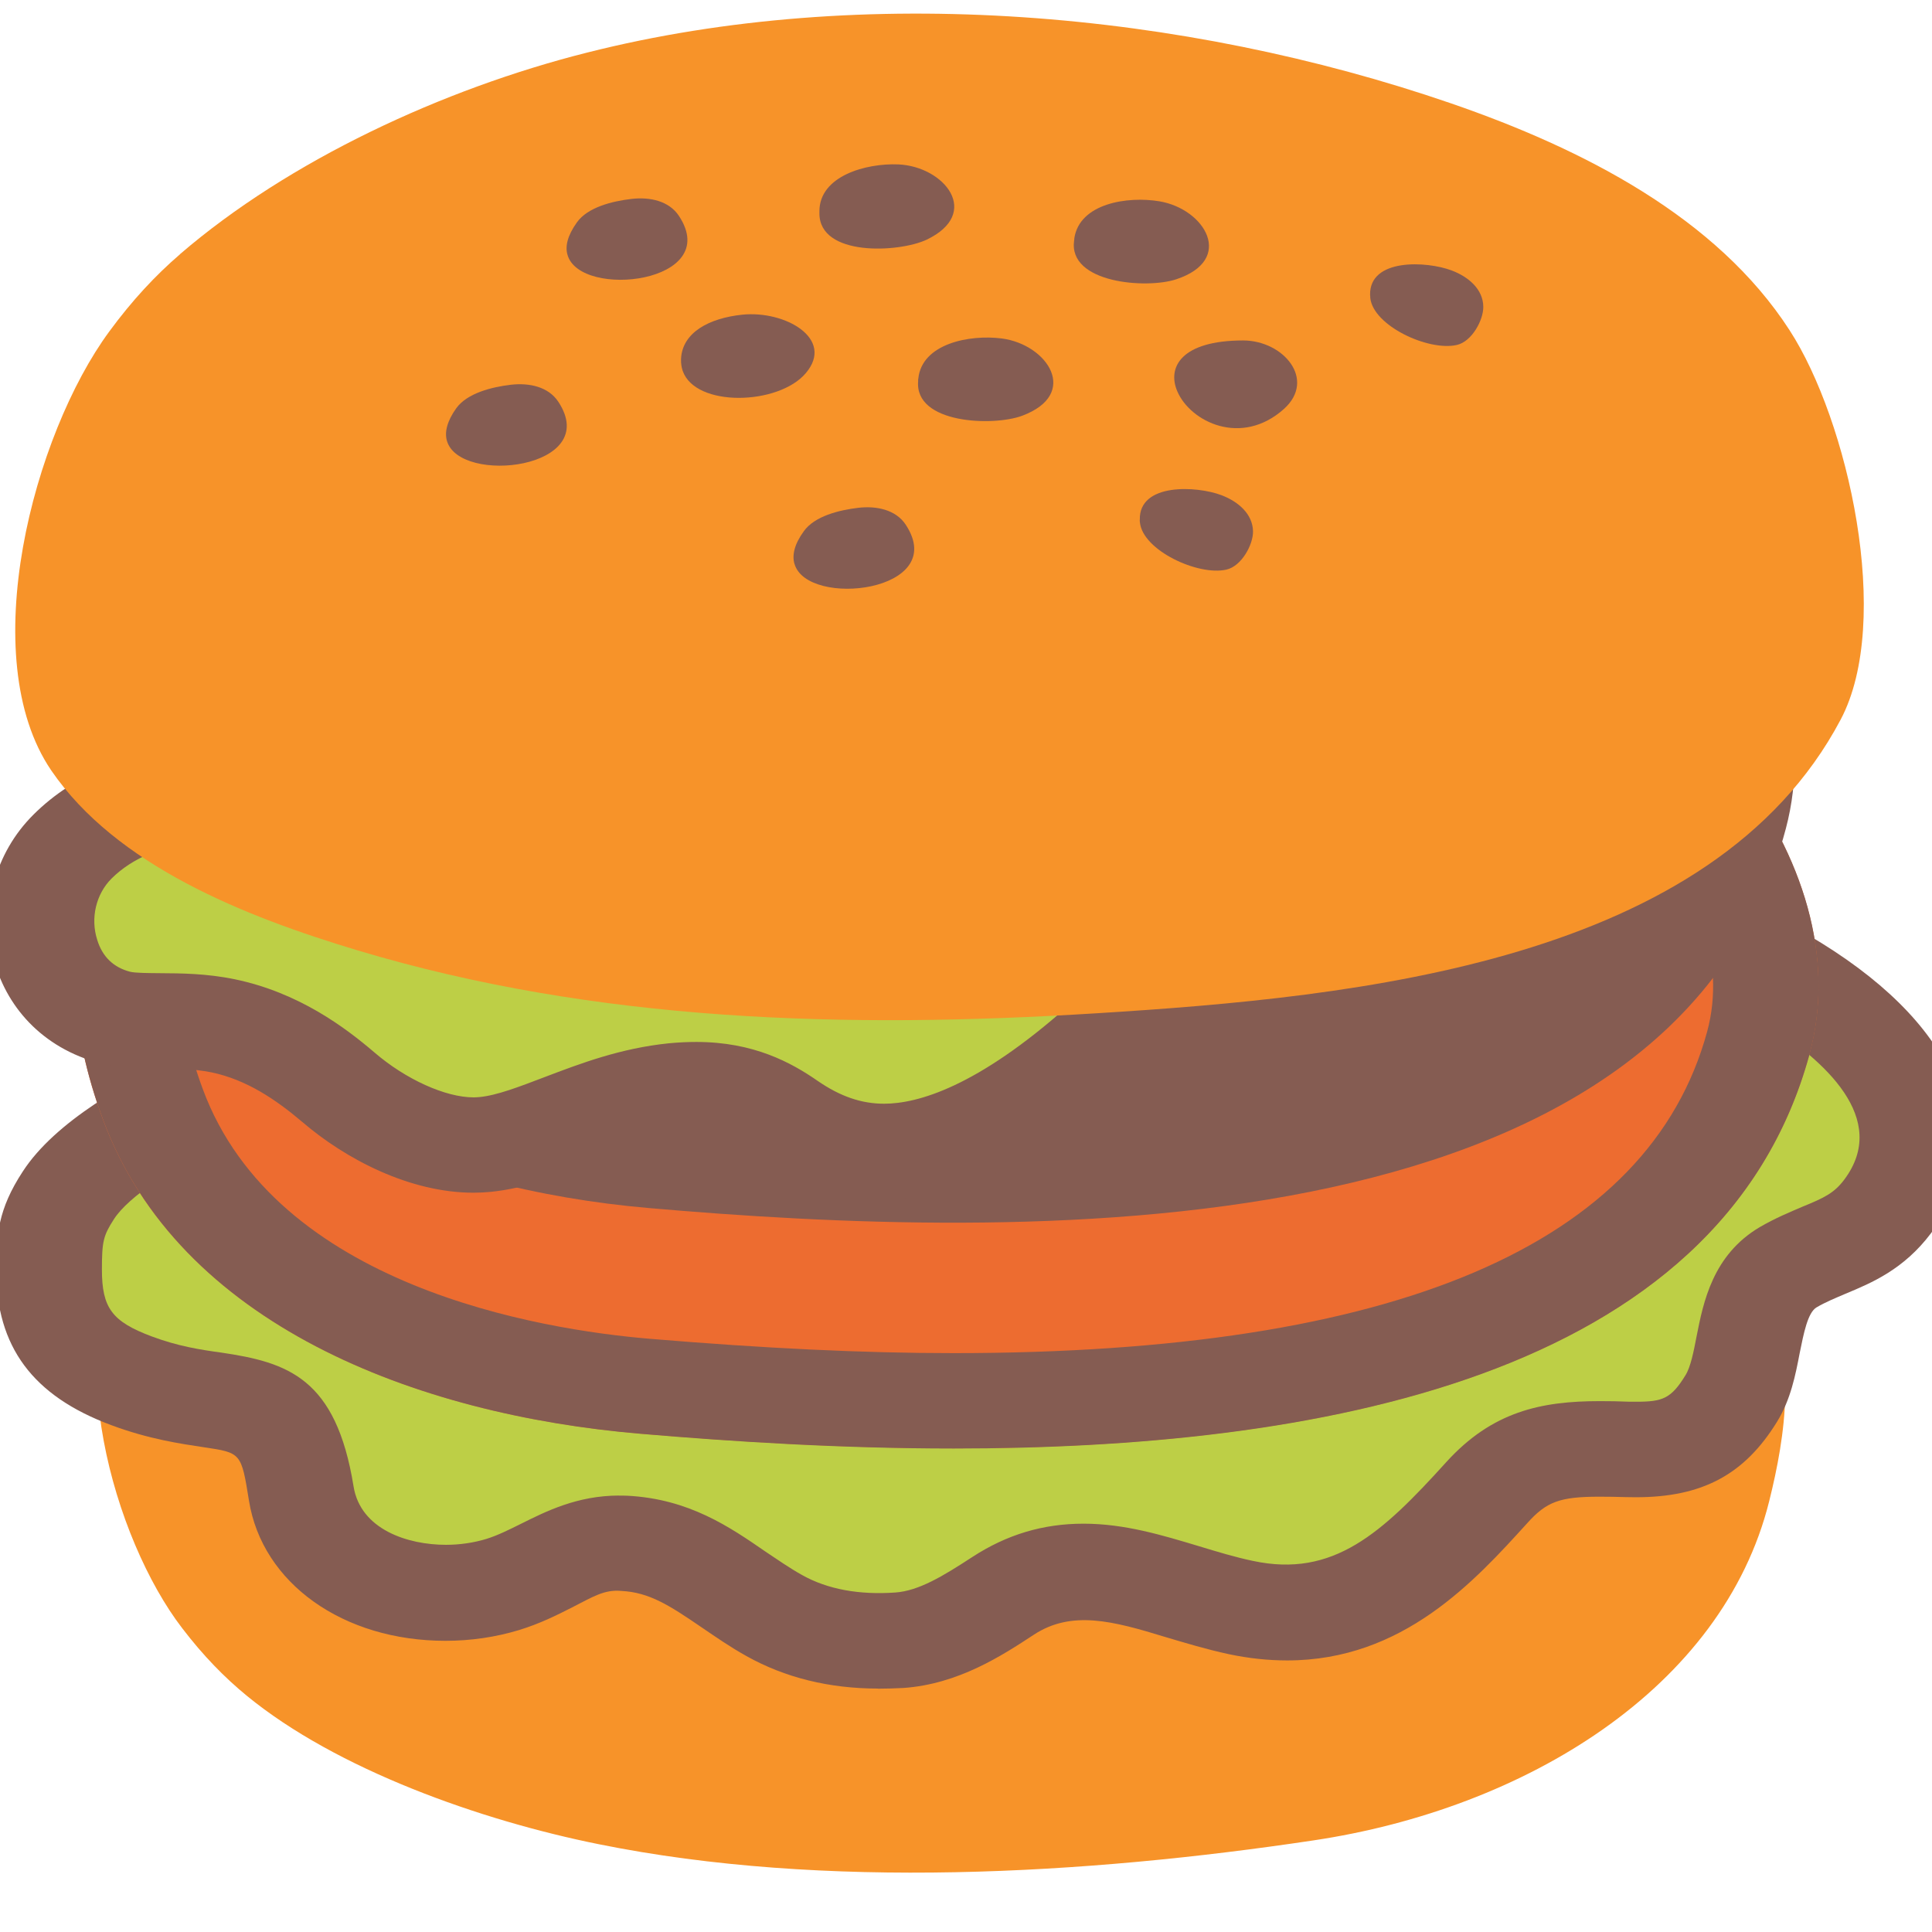
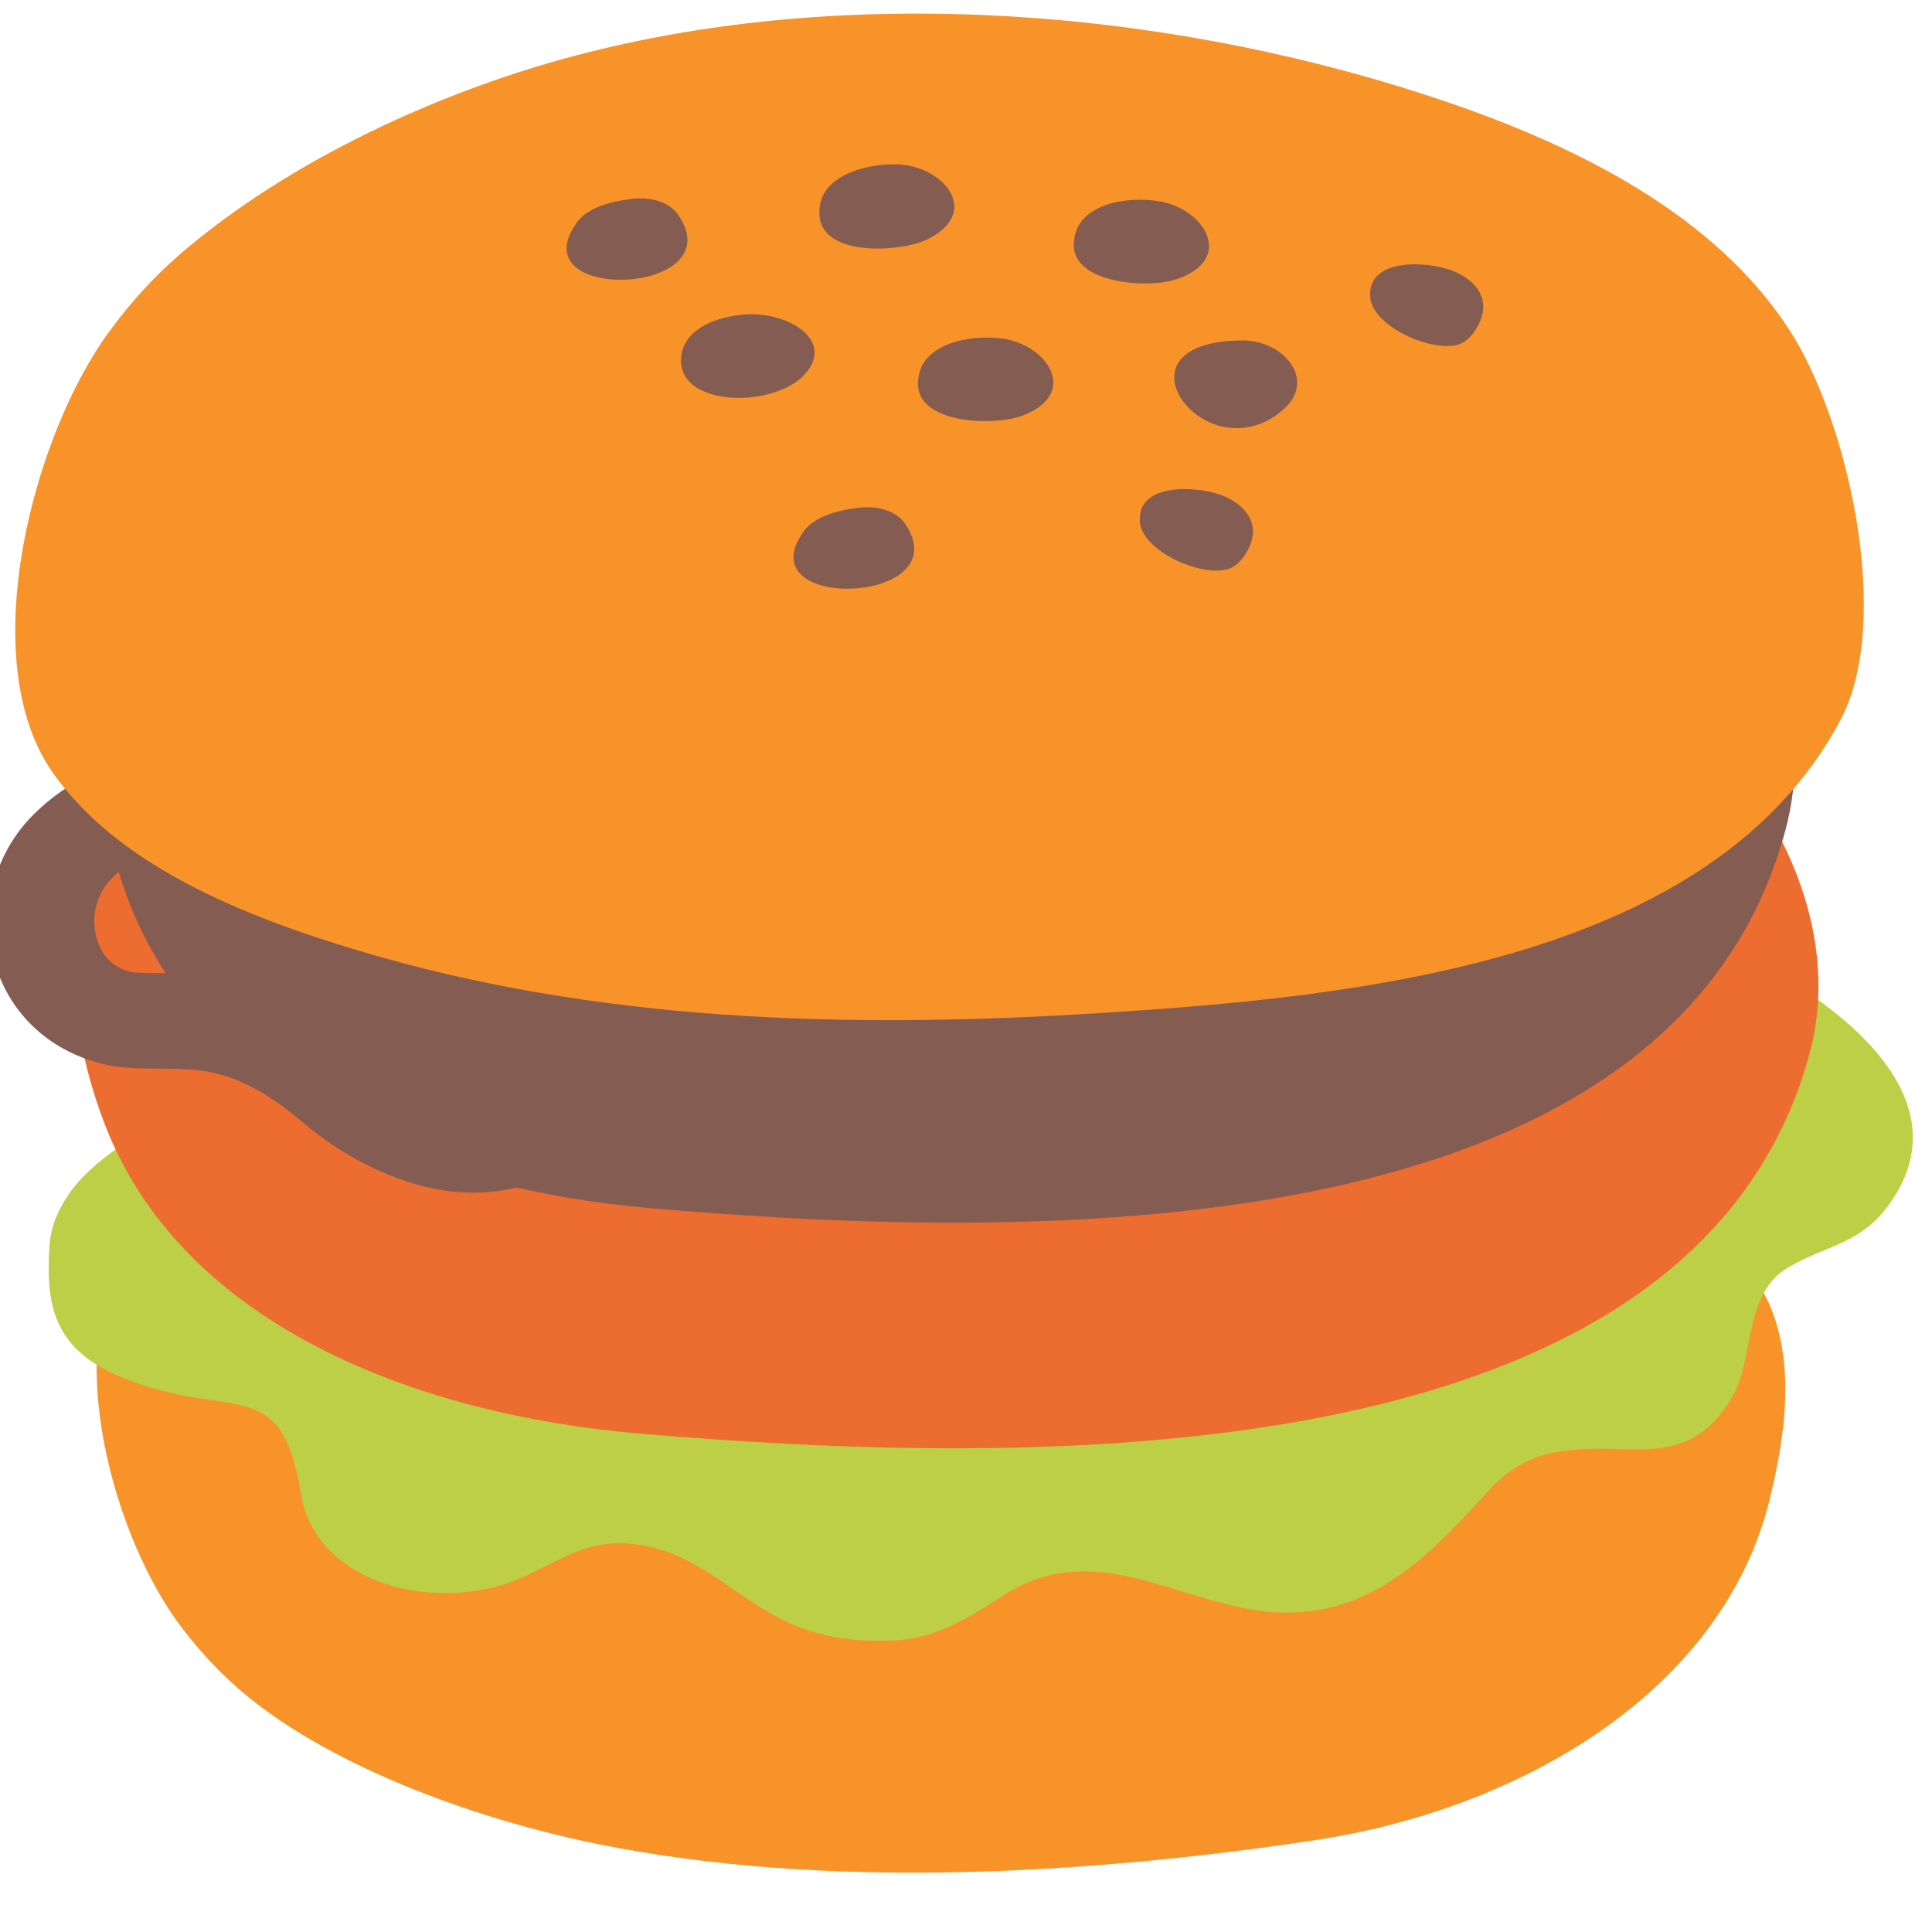
<svg xmlns="http://www.w3.org/2000/svg" width="32" height="32">
  <g class="layer">
    <title>Layer 1</title>
    <g id="svg_1">
      <g id="svg_2">
        <path id="svg_3" fill="#F79329" d="m4.09,28.089c-0.371,-0.304 -0.723,-0.664 -1.07,-1.118c-1.142,-1.482 -2.04,-4.693 -0.872,-6.32c0.982,-1.371 2.91,-2.103 4.628,-2.595c3.614,-1.036 7.399,-1.132 11.173,-0.908c3.969,0.237 9.306,0.744 11.245,4.232c0.584,1.043 0.381,2.397 0.109,3.486c-0.771,3.095 -4.038,5.094 -7.556,5.618c-3.758,0.563 -8.09,0.818 -11.824,0.063c-1.971,-0.396 -4.348,-1.241 -5.833,-2.458z" />
        <g id="svg_4">
          <path id="svg_5" fill="#BDCF46" d="m3.426,18.188c-0.736,0.336 -1.867,0.944 -2.302,1.613c-0.288,0.447 -0.317,0.7 -0.317,1.236c0,0.961 0.395,1.478 1.363,1.837c1.728,0.645 2.494,-0.111 2.814,1.869c0.229,1.41 1.99,1.917 3.337,1.506c0.723,-0.217 1.219,-0.727 2.022,-0.686c1.051,0.053 1.646,0.727 2.481,1.195c0.635,0.355 1.336,0.459 2.075,0.406c0.643,-0.048 1.2,-0.401 1.715,-0.734c1.342,-0.876 2.558,-0.097 3.937,0.196c1.875,0.394 2.95,-0.659 4.075,-1.905c0.661,-0.732 1.307,-0.746 2.336,-0.715c0.835,0.024 1.294,-0.159 1.712,-0.84c0.403,-0.649 0.184,-1.726 0.944,-2.173c0.613,-0.362 1.176,-0.381 1.646,-1.009c1.136,-1.516 -0.261,-2.89 -1.579,-3.708c-0.987,-0.608 -2.187,-1.2 -3.411,-1.241c-2.414,-0.082 -4.737,0.618 -7.084,1.024c-2.678,0.456 -5.353,0.963 -8.068,1.193c-2.569,0.22 -5.308,-0.147 -7.695,0.937z" />
-           <path id="svg_6" fill="#855C52" d="m14.54,27.968c-0.808,0 -1.542,-0.183 -2.176,-0.538c-0.264,-0.147 -0.501,-0.311 -0.739,-0.473c-0.539,-0.369 -0.87,-0.582 -1.331,-0.606c-0.288,-0.027 -0.475,0.099 -0.819,0.273c-0.251,0.128 -0.536,0.27 -0.875,0.374c-0.389,0.118 -0.8,0.179 -1.222,0.179l0,0c-1.696,0 -3.035,-0.954 -3.254,-2.32c-0.128,-0.794 -0.128,-0.794 -0.747,-0.886c-0.384,-0.058 -0.91,-0.133 -1.536,-0.367c-1.299,-0.483 -1.904,-1.299 -1.904,-2.566c0,-0.579 0.029,-1.007 0.44,-1.634c0.536,-0.828 1.742,-1.499 2.659,-1.919c1.878,-0.852 3.883,-0.891 5.825,-0.927c0.757,-0.014 1.472,-0.029 2.179,-0.089c2.267,-0.193 4.566,-0.591 6.785,-0.978l1.2,-0.21c0.629,-0.109 1.259,-0.239 1.888,-0.367c1.731,-0.36 3.526,-0.736 5.39,-0.669c1.171,0.039 2.438,0.49 3.873,1.379c2.31,1.434 2.985,3.228 1.806,4.804c-0.451,0.599 -0.984,0.821 -1.411,0.999c-0.168,0.072 -0.331,0.138 -0.483,0.227c-0.147,0.087 -0.213,0.43 -0.28,0.76c-0.069,0.36 -0.149,0.77 -0.376,1.137c-0.539,0.874 -1.238,1.248 -2.336,1.248l-0.165,-0.002c-0.155,-0.005 -0.301,-0.007 -0.44,-0.007c-0.653,0 -0.875,0.082 -1.192,0.435c-0.87,0.958 -2.059,2.277 -3.979,2.277c-0.312,0 -0.637,-0.034 -0.968,-0.104c-0.371,-0.08 -0.72,-0.186 -1.054,-0.285c-0.859,-0.263 -1.547,-0.449 -2.176,-0.036c-0.525,0.345 -1.248,0.816 -2.155,0.881c-0.141,0.007 -0.285,0.012 -0.427,0.012zm-4.286,-3.196c0.045,0 0.093,0 0.139,0.002c1.019,0.053 1.694,0.517 2.288,0.927c0.195,0.13 0.389,0.266 0.603,0.386c0.429,0.241 0.955,0.331 1.544,0.29c0.389,-0.027 0.789,-0.27 1.275,-0.587c0.571,-0.372 1.171,-0.553 1.843,-0.553c0.683,0 1.307,0.191 1.91,0.372c0.309,0.094 0.603,0.183 0.894,0.244c1.336,0.287 2.144,-0.464 3.203,-1.634c0.76,-0.838 1.568,-1.012 2.545,-1.012c0.155,0 0.32,0.002 0.496,0.01l0.109,0c0.435,0 0.576,-0.051 0.814,-0.439c0.085,-0.135 0.136,-0.394 0.184,-0.645c0.112,-0.567 0.267,-1.347 1.046,-1.808c0.259,-0.15 0.499,-0.249 0.707,-0.338c0.36,-0.147 0.525,-0.225 0.693,-0.449c0.752,-1.004 -0.315,-1.977 -1.347,-2.617c-1.152,-0.712 -2.118,-1.074 -2.95,-1.103c-1.643,-0.053 -3.241,0.275 -4.937,0.625c-0.651,0.135 -1.302,0.27 -1.952,0.381l-1.198,0.208c-2.262,0.391 -4.598,0.799 -6.951,0.999c-0.768,0.065 -1.55,0.082 -2.307,0.097c-1.827,0.034 -3.553,0.068 -5.078,0.758c-0.958,0.437 -1.702,0.937 -1.939,1.306c-0.176,0.273 -0.2,0.367 -0.2,0.835c0,0.637 0.168,0.862 0.824,1.108c0.44,0.164 0.803,0.22 1.152,0.268c1.099,0.162 1.902,0.418 2.192,2.216c0.115,0.715 0.896,0.968 1.531,0.968l0,0c0.229,0 0.459,-0.034 0.667,-0.097c0.187,-0.058 0.376,-0.152 0.579,-0.253c0.408,-0.203 0.928,-0.466 1.622,-0.466z" />
        </g>
        <g id="svg_7">
          <path id="svg_8" fill="#ED6C30" d="m1.23,16.322c0.035,0.736 0.205,1.49 0.475,2.219c1.254,3.392 5.182,4.891 8.903,5.205c6.148,0.519 17.414,0.862 19.361,-6.284c0.88,-3.225 -2.246,-6.789 -5.593,-7.795c-6.225,-1.871 -14.894,-2.547 -20.287,1.61c-1.344,1.038 -2.937,3.373 -2.859,5.046z" />
-           <path id="svg_9" fill="#855C52" d="m14.78,9.775c2.851,0 6.065,0.495 9.044,1.391c2.539,0.765 5.089,3.575 4.452,5.92c-0.963,3.534 -5.164,5.326 -12.48,5.326c-1.51,0 -3.15,-0.08 -5.028,-0.237c-1.824,-0.152 -6.201,-0.867 -7.409,-4.136c-0.229,-0.618 -0.36,-1.219 -0.384,-1.784c-0.048,-1.062 1.192,-2.967 2.246,-3.778c2.323,-1.791 5.542,-2.701 9.559,-2.701m0,-1.579c-3.921,0 -7.78,0.835 -10.69,3.081c-1.344,1.038 -2.937,3.373 -2.859,5.046c0.035,0.736 0.205,1.49 0.475,2.219c1.254,3.392 5.182,4.891 8.903,5.205c1.496,0.128 3.297,0.244 5.188,0.244c5.892,0 12.699,-1.12 14.174,-6.528c0.88,-3.225 -2.246,-6.789 -5.593,-7.795c-2.867,-0.862 -6.255,-1.47 -9.597,-1.47l0,0z" />
        </g>
        <path id="svg_10" fill="#855C52" d="m1.625,12.585c0.032,0.736 0.197,1.49 0.461,2.219c1.222,3.392 5.038,4.891 8.66,5.205c5.977,0.521 16.939,0.859 18.833,-6.284c0.856,-3.225 -2.184,-6.789 -5.441,-7.795c-6.057,-1.871 -14.488,-2.547 -19.735,1.61c-1.307,1.038 -2.854,3.375 -2.779,5.046z" />
        <g id="svg_11">
-           <path id="svg_12" fill="#BDCF46" d="m3.658,12.143c-0.942,0.116 -1.811,0.435 -2.462,1.074c-1.24,1.224 -0.805,3.411 1.059,3.892c0.571,0.145 1.163,0.022 1.736,0.14c0.555,0.113 1.019,0.427 1.424,0.773c0.749,0.64 1.88,1.202 2.966,1.096c1.051,-0.101 1.934,-0.736 2.982,-0.838c0.493,-0.051 0.776,0.031 1.15,0.287c2.211,1.516 4.468,0.155 6.105,-1.292c0.587,-0.517 1.214,-0.961 1.704,-1.572c0.32,-0.396 1.155,-1.229 0.998,-1.748c-1.299,-0.234 -2.446,0.258 -3.729,0.246c-3.297,-0.034 -6.425,-0.995 -9.602,-1.685c-1.256,-0.273 -2.878,-0.558 -4.332,-0.374z" />
-           <path id="svg_13" fill="#855C52" d="m4.18,13.86c1.08,0 2.235,0.222 3.118,0.415c0.739,0.159 1.494,0.34 2.224,0.517c2.643,0.63 5.377,1.282 8.29,1.313l0.075,0c0.16,0 0.32,-0.005 0.472,-0.014c-0.032,0.027 -0.067,0.053 -0.099,0.082c-0.192,0.159 -0.381,0.321 -0.568,0.488c-1.507,1.34 -2.491,1.62 -3.049,1.62c-0.376,0 -0.728,-0.121 -1.104,-0.381c-0.432,-0.299 -1.054,-0.642 -2.006,-0.642c-0.144,0 -0.293,0.007 -0.453,0.022c-0.805,0.082 -1.47,0.336 -2.059,0.56c-0.419,0.159 -0.784,0.302 -1.08,0.331c-0.029,0.002 -0.064,0.005 -0.096,0.005c-0.467,0 -1.126,-0.299 -1.643,-0.744c-0.485,-0.415 -1.254,-0.992 -2.312,-1.212c-0.469,-0.097 -0.896,-0.099 -1.24,-0.101c-0.192,-0.002 -0.408,-0.002 -0.496,-0.024c-0.275,-0.072 -0.459,-0.249 -0.544,-0.529c-0.115,-0.36 -0.019,-0.758 0.237,-1.014c0.347,-0.345 0.854,-0.555 1.547,-0.642c0.237,-0.034 0.507,-0.048 0.787,-0.048m0,-1.576c-0.349,0 -0.693,0.017 -1.032,0.063c-0.99,0.126 -1.907,0.459 -2.593,1.142c-1.304,1.296 -0.851,3.612 1.112,4.123c0.603,0.155 1.227,0.024 1.832,0.147c0.584,0.121 1.072,0.454 1.502,0.818c0.725,0.623 1.787,1.176 2.841,1.176c0.093,0 0.187,-0.005 0.283,-0.014c1.107,-0.109 2.038,-0.78 3.142,-0.891c0.093,-0.007 0.181,-0.012 0.261,-0.012c0.368,0 0.627,0.097 0.947,0.321c0.723,0.497 1.448,0.703 2.16,0.703c1.579,0 3.078,-1.014 4.268,-2.071c0.619,-0.553 1.28,-1.021 1.798,-1.668c0.333,-0.42 1.216,-1.301 1.051,-1.852c-0.264,-0.048 -0.525,-0.07 -0.776,-0.07c-1.046,0 -2.027,0.328 -3.097,0.328c-0.019,0 -0.035,0 -0.056,0c-3.481,-0.036 -6.772,-1.053 -10.119,-1.784c-1.024,-0.225 -2.288,-0.459 -3.523,-0.459l0,0z" />
+           <path id="svg_13" fill="#855C52" d="m4.18,13.86c1.08,0 2.235,0.222 3.118,0.415c0.739,0.159 1.494,0.34 2.224,0.517c2.643,0.63 5.377,1.282 8.29,1.313l0.075,0c0.16,0 0.32,-0.005 0.472,-0.014c-0.032,0.027 -0.067,0.053 -0.099,0.082c-0.192,0.159 -0.381,0.321 -0.568,0.488c-1.507,1.34 -2.491,1.62 -3.049,1.62c-0.376,0 -0.728,-0.121 -1.104,-0.381c-0.432,-0.299 -1.054,-0.642 -2.006,-0.642c-0.144,0 -0.293,0.007 -0.453,0.022c-0.805,0.082 -1.47,0.336 -2.059,0.56c-0.419,0.159 -0.784,0.302 -1.08,0.331c-0.029,0.002 -0.064,0.005 -0.096,0.005c-0.467,0 -1.126,-0.299 -1.643,-0.744c-0.485,-0.415 -1.254,-0.992 -2.312,-1.212c-0.469,-0.097 -0.896,-0.099 -1.24,-0.101c-0.192,-0.002 -0.408,-0.002 -0.496,-0.024c-0.275,-0.072 -0.459,-0.249 -0.544,-0.529c-0.115,-0.36 -0.019,-0.758 0.237,-1.014c0.347,-0.345 0.854,-0.555 1.547,-0.642c0.237,-0.034 0.507,-0.048 0.787,-0.048m0,-1.576c-0.349,0 -0.693,0.017 -1.032,0.063c-0.99,0.126 -1.907,0.459 -2.593,1.142c-1.304,1.296 -0.851,3.612 1.112,4.123c0.603,0.155 1.227,0.024 1.832,0.147c0.584,0.121 1.072,0.454 1.502,0.818c0.725,0.623 1.787,1.176 2.841,1.176c0.093,0 0.187,-0.005 0.283,-0.014c1.107,-0.109 2.038,-0.78 3.142,-0.891c0.093,-0.007 0.181,-0.012 0.261,-0.012c0.368,0 0.627,0.097 0.947,0.321c0.723,0.497 1.448,0.703 2.16,0.703c1.579,0 3.078,-1.014 4.268,-2.071c0.619,-0.553 1.28,-1.021 1.798,-1.668c0.333,-0.42 1.216,-1.301 1.051,-1.852c-0.264,-0.048 -0.525,-0.07 -0.776,-0.07c-0.019,0 -0.035,0 -0.056,0c-3.481,-0.036 -6.772,-1.053 -10.119,-1.784c-1.024,-0.225 -2.288,-0.459 -3.523,-0.459l0,0z" />
        </g>
      </g>
      <g id="svg_14">
        <path id="svg_15" fill="#F79329" d="m2.983,4.21c-0.405,0.348 -0.795,0.765 -1.174,1.282c-1.254,1.704 -2.235,5.396 -0.96,7.269c1.078,1.574 3.19,2.414 5.07,2.979c3.963,1.19 8.108,1.301 12.245,1.043c4.348,-0.27 10.199,-0.852 12.322,-4.862c0.87,-1.639 0.123,-4.959 -0.846,-6.453c-1.208,-1.869 -3.419,-3.003 -5.609,-3.757c-4.42,-1.521 -9.717,-2.001 -14.307,-0.84c-2.387,0.601 -4.94,1.787 -6.743,3.339z" />
        <g id="svg_16">
          <path id="svg_17" fill="#855C52" d="m13.572,3.534c0,-0.01 0,-0.022 0,-0.034c0,-0.587 0.773,-0.799 1.307,-0.777c0.765,0.034 1.387,0.809 0.467,1.248c-0.461,0.215 -1.774,0.282 -1.774,-0.437z" />
          <path id="svg_18" fill="#855C52" d="m15.207,6.306c0,-0.012 0,-0.024 0.003,-0.034c0.059,-0.584 0.854,-0.734 1.382,-0.666c0.76,0.099 1.299,0.92 0.339,1.28c-0.48,0.179 -1.792,0.135 -1.723,-0.579z" />
          <path id="svg_19" fill="#855C52" d="m17.791,3.981c0.003,-0.012 0.003,-0.022 0.003,-0.034c0.088,-0.582 0.886,-0.7 1.408,-0.613c0.757,0.126 1.259,0.968 0.28,1.292c-0.485,0.162 -1.795,0.068 -1.691,-0.645z" />
          <path id="svg_20" fill="#855C52" d="m11.307,6.142c-0.019,-0.06 -0.029,-0.121 -0.027,-0.191c0.016,-0.447 0.472,-0.683 1.016,-0.739c0.709,-0.072 1.534,0.398 1.051,0.968c-0.451,0.534 -1.83,0.572 -2.04,-0.039z" />
          <path id="svg_21" fill="#855C52" d="m19.501,6.484c-0.173,-0.396 0.059,-0.845 1.091,-0.845c0.667,0.002 1.211,0.647 0.677,1.132c-0.707,0.635 -1.552,0.215 -1.768,-0.287z" />
          <path id="svg_22" fill="#855C52" d="m22.693,4.886c-0.013,-0.613 0.939,-0.563 1.352,-0.406c0.28,0.106 0.52,0.311 0.523,0.601c0.003,0.217 -0.187,0.577 -0.44,0.633c-0.472,0.106 -1.384,-0.319 -1.432,-0.78c0,-0.014 0,-0.031 -0.003,-0.048z" />
          <path id="svg_23" fill="#855C52" d="m18.879,8.609c-0.016,-0.613 0.939,-0.563 1.35,-0.408c0.28,0.106 0.52,0.311 0.525,0.601c0.003,0.217 -0.189,0.577 -0.443,0.633c-0.469,0.106 -1.382,-0.319 -1.43,-0.78c-0.003,-0.014 -0.003,-0.031 -0.003,-0.046z" />
          <path id="svg_24" fill="#855C52" d="m13.158,9.338c-0.04,-0.142 -0.003,-0.321 0.155,-0.538c0.179,-0.253 0.589,-0.352 0.902,-0.389c0.301,-0.036 0.624,0.031 0.787,0.28c0.733,1.113 -1.635,1.386 -1.843,0.647z" />
-           <path id="svg_25" fill="#855C52" d="m7.402,7.3c-0.04,-0.14 0,-0.321 0.155,-0.538c0.181,-0.251 0.589,-0.352 0.902,-0.389c0.304,-0.036 0.624,0.031 0.789,0.282c0.731,1.111 -1.638,1.383 -1.846,0.645z" />
          <path id="svg_26" fill="#855C52" d="m9.4,4.222c-0.043,-0.142 0,-0.321 0.155,-0.538c0.179,-0.253 0.589,-0.352 0.902,-0.389c0.304,-0.036 0.624,0.031 0.789,0.282c0.731,1.111 -1.635,1.381 -1.846,0.645z" />
        </g>
      </g>
    </g>
  </g>
</svg>